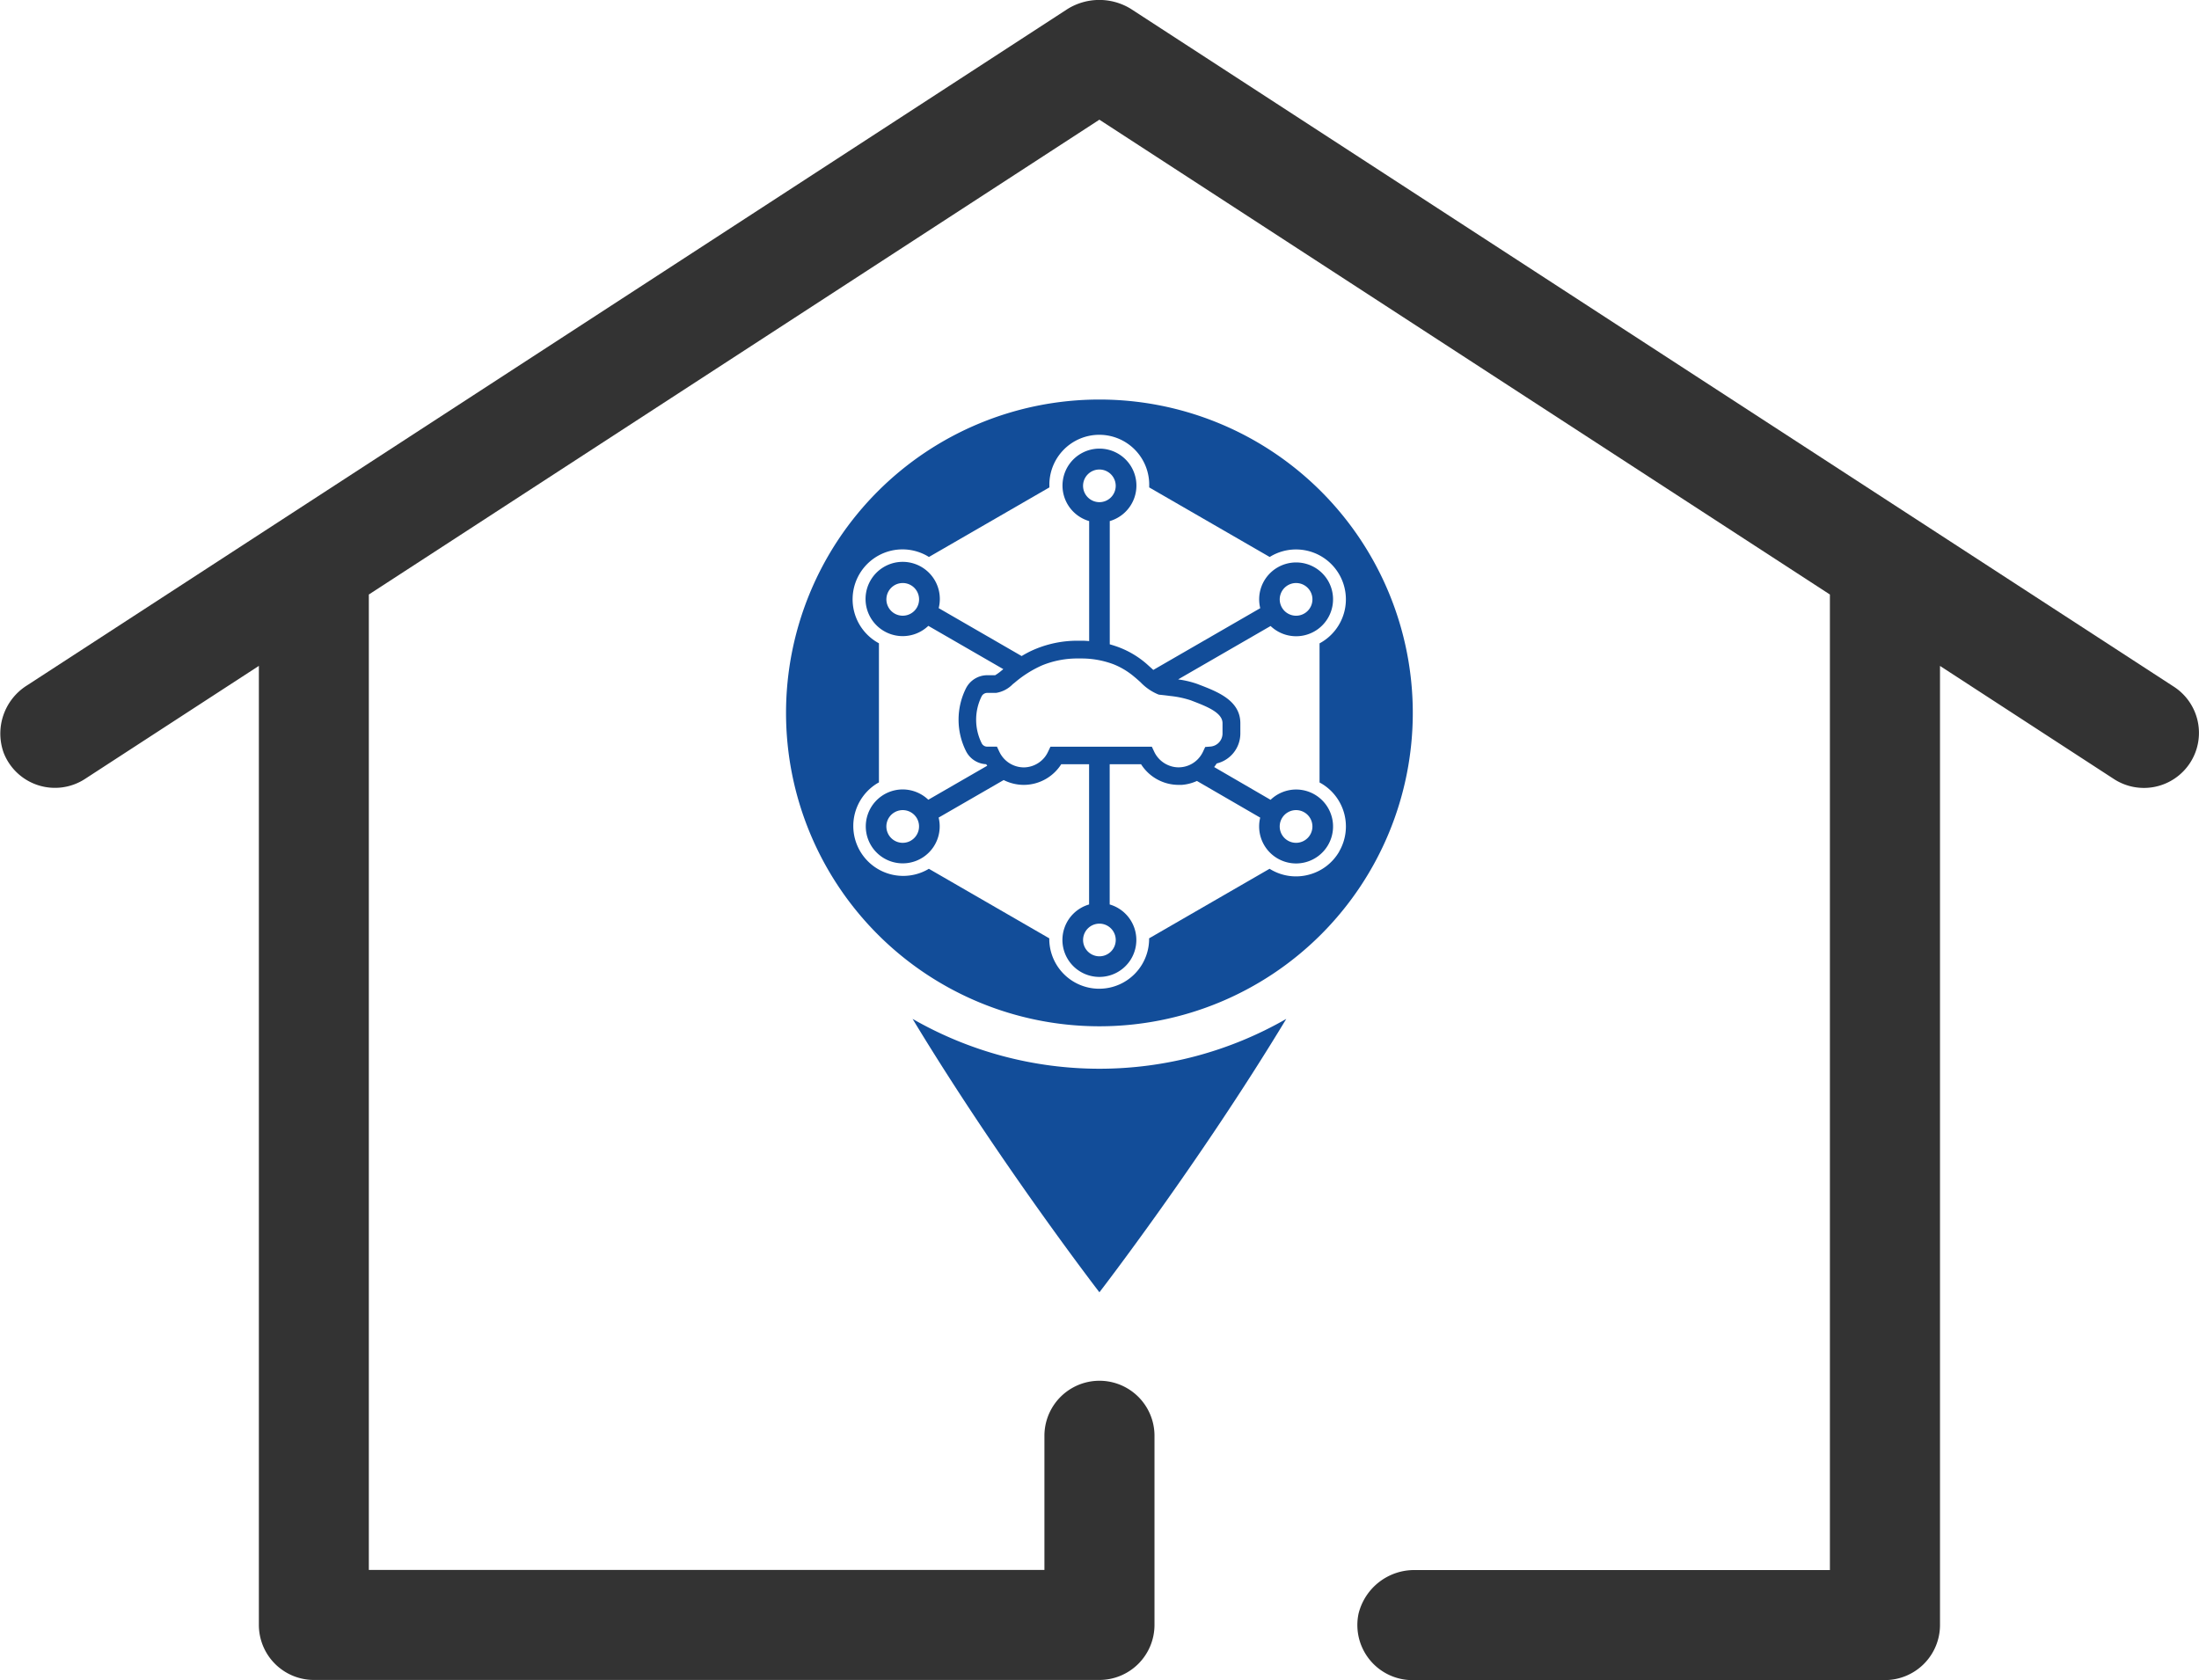
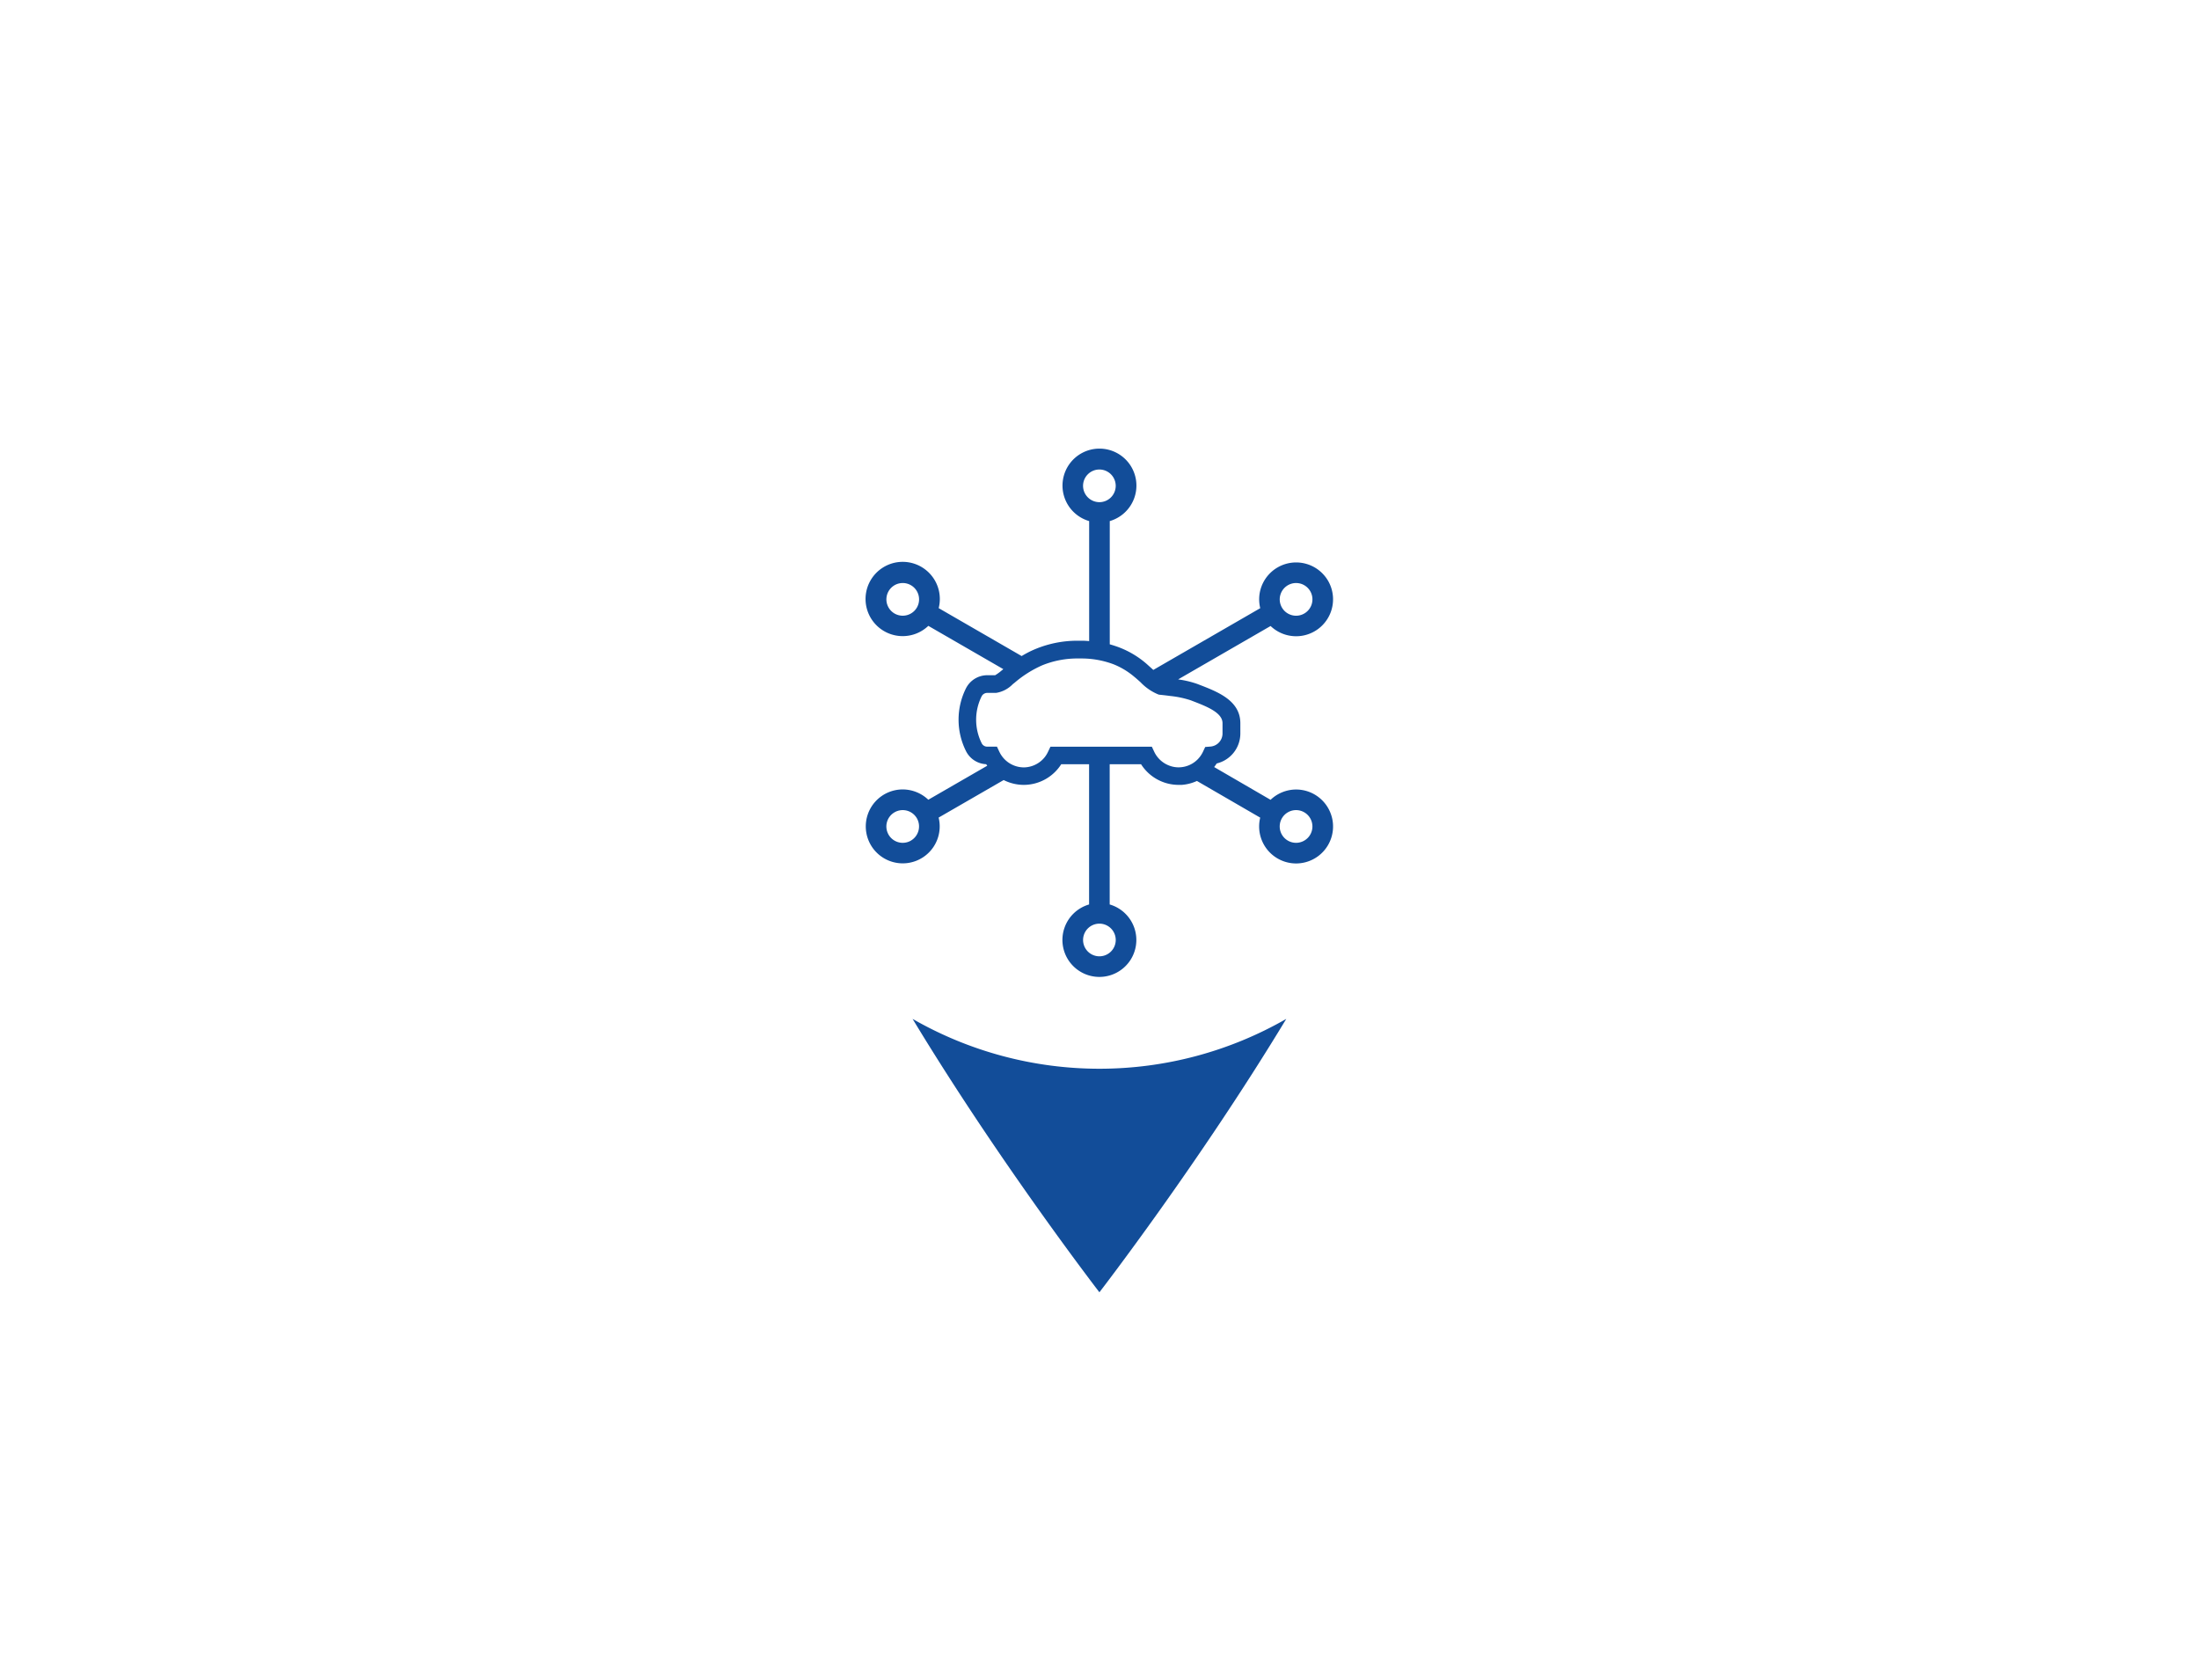
<svg xmlns="http://www.w3.org/2000/svg" width="86.865" height="66.368" viewBox="0 0 86.865 66.368">
  <g id="Group_232" data-name="Group 232" transform="translate(-642.065 -1577.194)">
    <g id="Group_63" data-name="Group 63">
      <g id="Group_62" data-name="Group 62">
-         <path id="Path_193" data-name="Path 193" d="M685.494,1592.977a12.379,12.379,0,1,0,12.379,12.379A12.379,12.379,0,0,0,685.494,1592.977Zm9.476,17.85a1.957,1.957,0,0,1-1.2.919,1.96,1.96,0,0,1-1.5-.2l-.054-.033-4.759,2.748c0,.021,0,.042,0,.063a1.972,1.972,0,0,1-3.943,0c0-.021,0-.042,0-.063l-4.758-2.748-.054.033a1.972,1.972,0,0,1-1.972-3.415l.055-.03v-5.495l-.055-.031a1.972,1.972,0,0,1,.476-3.612,1.975,1.975,0,0,1,1.5.2l.054.033,4.758-2.748c0-.021,0-.042,0-.062a1.972,1.972,0,1,1,3.943,0c0,.02,0,.041,0,.062l4.759,2.748.054-.032a1.962,1.962,0,0,1,.983-.265,1.988,1.988,0,0,1,.513.067,1.972,1.972,0,0,1,.475,3.612l-.055.031v5.495l.055.03a1.971,1.971,0,0,1,.722,2.693Z" fill="#124d99" />
        <g id="Group_61" data-name="Group 61">
          <path id="Path_195" data-name="Path 195" d="M694.673,1609.464a1.46,1.46,0,0,0-1.408-1.082,1.466,1.466,0,0,0-1.01.407l-2.228-1.294c.034-.046.068-.092.1-.142a1.217,1.217,0,0,0,.934-1.181v-.408c0-.9-.9-1.244-1.63-1.525l-.067-.026a3.687,3.687,0,0,0-.676-.168l-.084-.013,3.652-2.109a1.459,1.459,0,0,0,2.273-1.782,1.461,1.461,0,0,0-2.675.352,1.464,1.464,0,0,0-.007.726l-4.224,2.439-.025-.023c-.07-.063-.143-.128-.222-.2a3.613,3.613,0,0,0-1.161-.689q-.152-.054-.312-.1v-4.868a1.46,1.46,0,1,0-.814,0v4.741c-.075-.006-.149-.012-.226-.014q-.09,0-.183,0a4.307,4.307,0,0,0-1.878.4c-.137.065-.262.134-.38.205l-3.277-1.893a1.467,1.467,0,1,0-.409.7l2.962,1.71-.122.1a1.743,1.743,0,0,1-.2.14h-.313a.945.945,0,0,0-.842.521,2.772,2.772,0,0,0,0,2.471.936.936,0,0,0,.8.523c.013.021.029.04.043.06l-2.329,1.344a1.471,1.471,0,0,0-1.012-.407,1.46,1.46,0,1,0,1.42,1.112l2.569-1.483a1.762,1.762,0,0,0,.535.171,1.728,1.728,0,0,0,.256.02,1.756,1.756,0,0,0,1.483-.816h1.1v5.54a1.46,1.46,0,1,0,.814,0v-5.54h1.239a1.758,1.758,0,0,0,1.482.816h0c.041,0,.082,0,.125,0a1.753,1.753,0,0,0,.6-.155l2.5,1.449a1.461,1.461,0,0,0,1.415,1.81,1.476,1.476,0,0,0,.38-.05,1.461,1.461,0,0,0,1.033-1.788Zm-2.034-8.76a.648.648,0,0,1,.623-.479.7.7,0,0,1,.168.022.649.649,0,0,1,.392.3.646.646,0,1,1-1.183.156Zm-14.355.49a.647.647,0,0,1-.56.322h0a.653.653,0,0,1-.322-.086.646.646,0,0,1,.156-1.183.69.69,0,0,1,.168-.022.646.646,0,0,1,.558.969Zm-.236,9.207a.646.646,0,1,1,.236-.882A.649.649,0,0,1,678.048,1610.4Zm6.8-14.015a.645.645,0,1,1,.646.645A.647.647,0,0,1,684.848,1596.386Zm1.291,17.941a.645.645,0,1,1-.645-.646A.645.645,0,0,1,686.139,1614.327Zm3.534-7.625-.088.188a.7.7,0,0,1-.037.071,1.063,1.063,0,0,1-.926.545,1.025,1.025,0,0,1-.316-.05,1.073,1.073,0,0,1-.647-.566l-.094-.2H683.56l-.095.2a1.14,1.14,0,0,1-.12.2,1.072,1.072,0,0,1-.71.409.97.97,0,0,1-.132.009,1.073,1.073,0,0,1-.953-.6l-.01-.019-.093-.2h-.384a.242.242,0,0,1-.221-.138,2.078,2.078,0,0,1,0-1.851.25.25,0,0,1,.219-.135h.352a1.171,1.171,0,0,0,.657-.343l.076-.06a4.4,4.4,0,0,1,1.088-.686,3.676,3.676,0,0,1,1.442-.27l.168,0a3.6,3.6,0,0,1,1.2.226,2.943,2.943,0,0,1,.814.486c.09.073.171.146.25.217l.015.014a2.029,2.029,0,0,0,.679.47l.04.015.042.005c.146.015.283.031.408.048a3.822,3.822,0,0,1,.815.173l.067.026c.555.214,1.183.457,1.183.875v.408a.518.518,0,0,1-.484.517Zm4.149,3.462a.646.646,0,1,1,.064-.49A.644.644,0,0,1,693.822,1610.164Z" fill="#124d99" />
        </g>
        <path id="Path_197" data-name="Path 197" d="M692.876,1617.443c-3.436,5.686-7.382,10.8-7.382,10.8s-3.944-5.116-7.38-10.8A14.817,14.817,0,0,0,692.876,1617.443Z" fill="#124d99" />
      </g>
    </g>
-     <path id="Path_208" data-name="Path 208" d="M716.525,1643.562a2.177,2.177,0,0,0,2.174-2.174V1603.5l6.87,4.468a2.174,2.174,0,1,0,2.37-3.646l-41.211-26.783a2.38,2.38,0,0,0-2.5.015l-41.1,26.718a2.246,2.246,0,0,0-.917,2.663,2.175,2.175,0,0,0,3.207,1.032l6.873-4.469v37.885a2.175,2.175,0,0,0,2.173,2.174h31.032a2.177,2.177,0,0,0,2.174-2.174v-7.471a2.174,2.174,0,0,0-4.348,0v5.3H656.635v-38.533l28.858-18.757,28.857,18.757v38.537H697.979a2.265,2.265,0,0,0-2.251,1.733,2.177,2.177,0,0,0,2.131,2.615Z" fill="#333" />
  </g>
</svg>